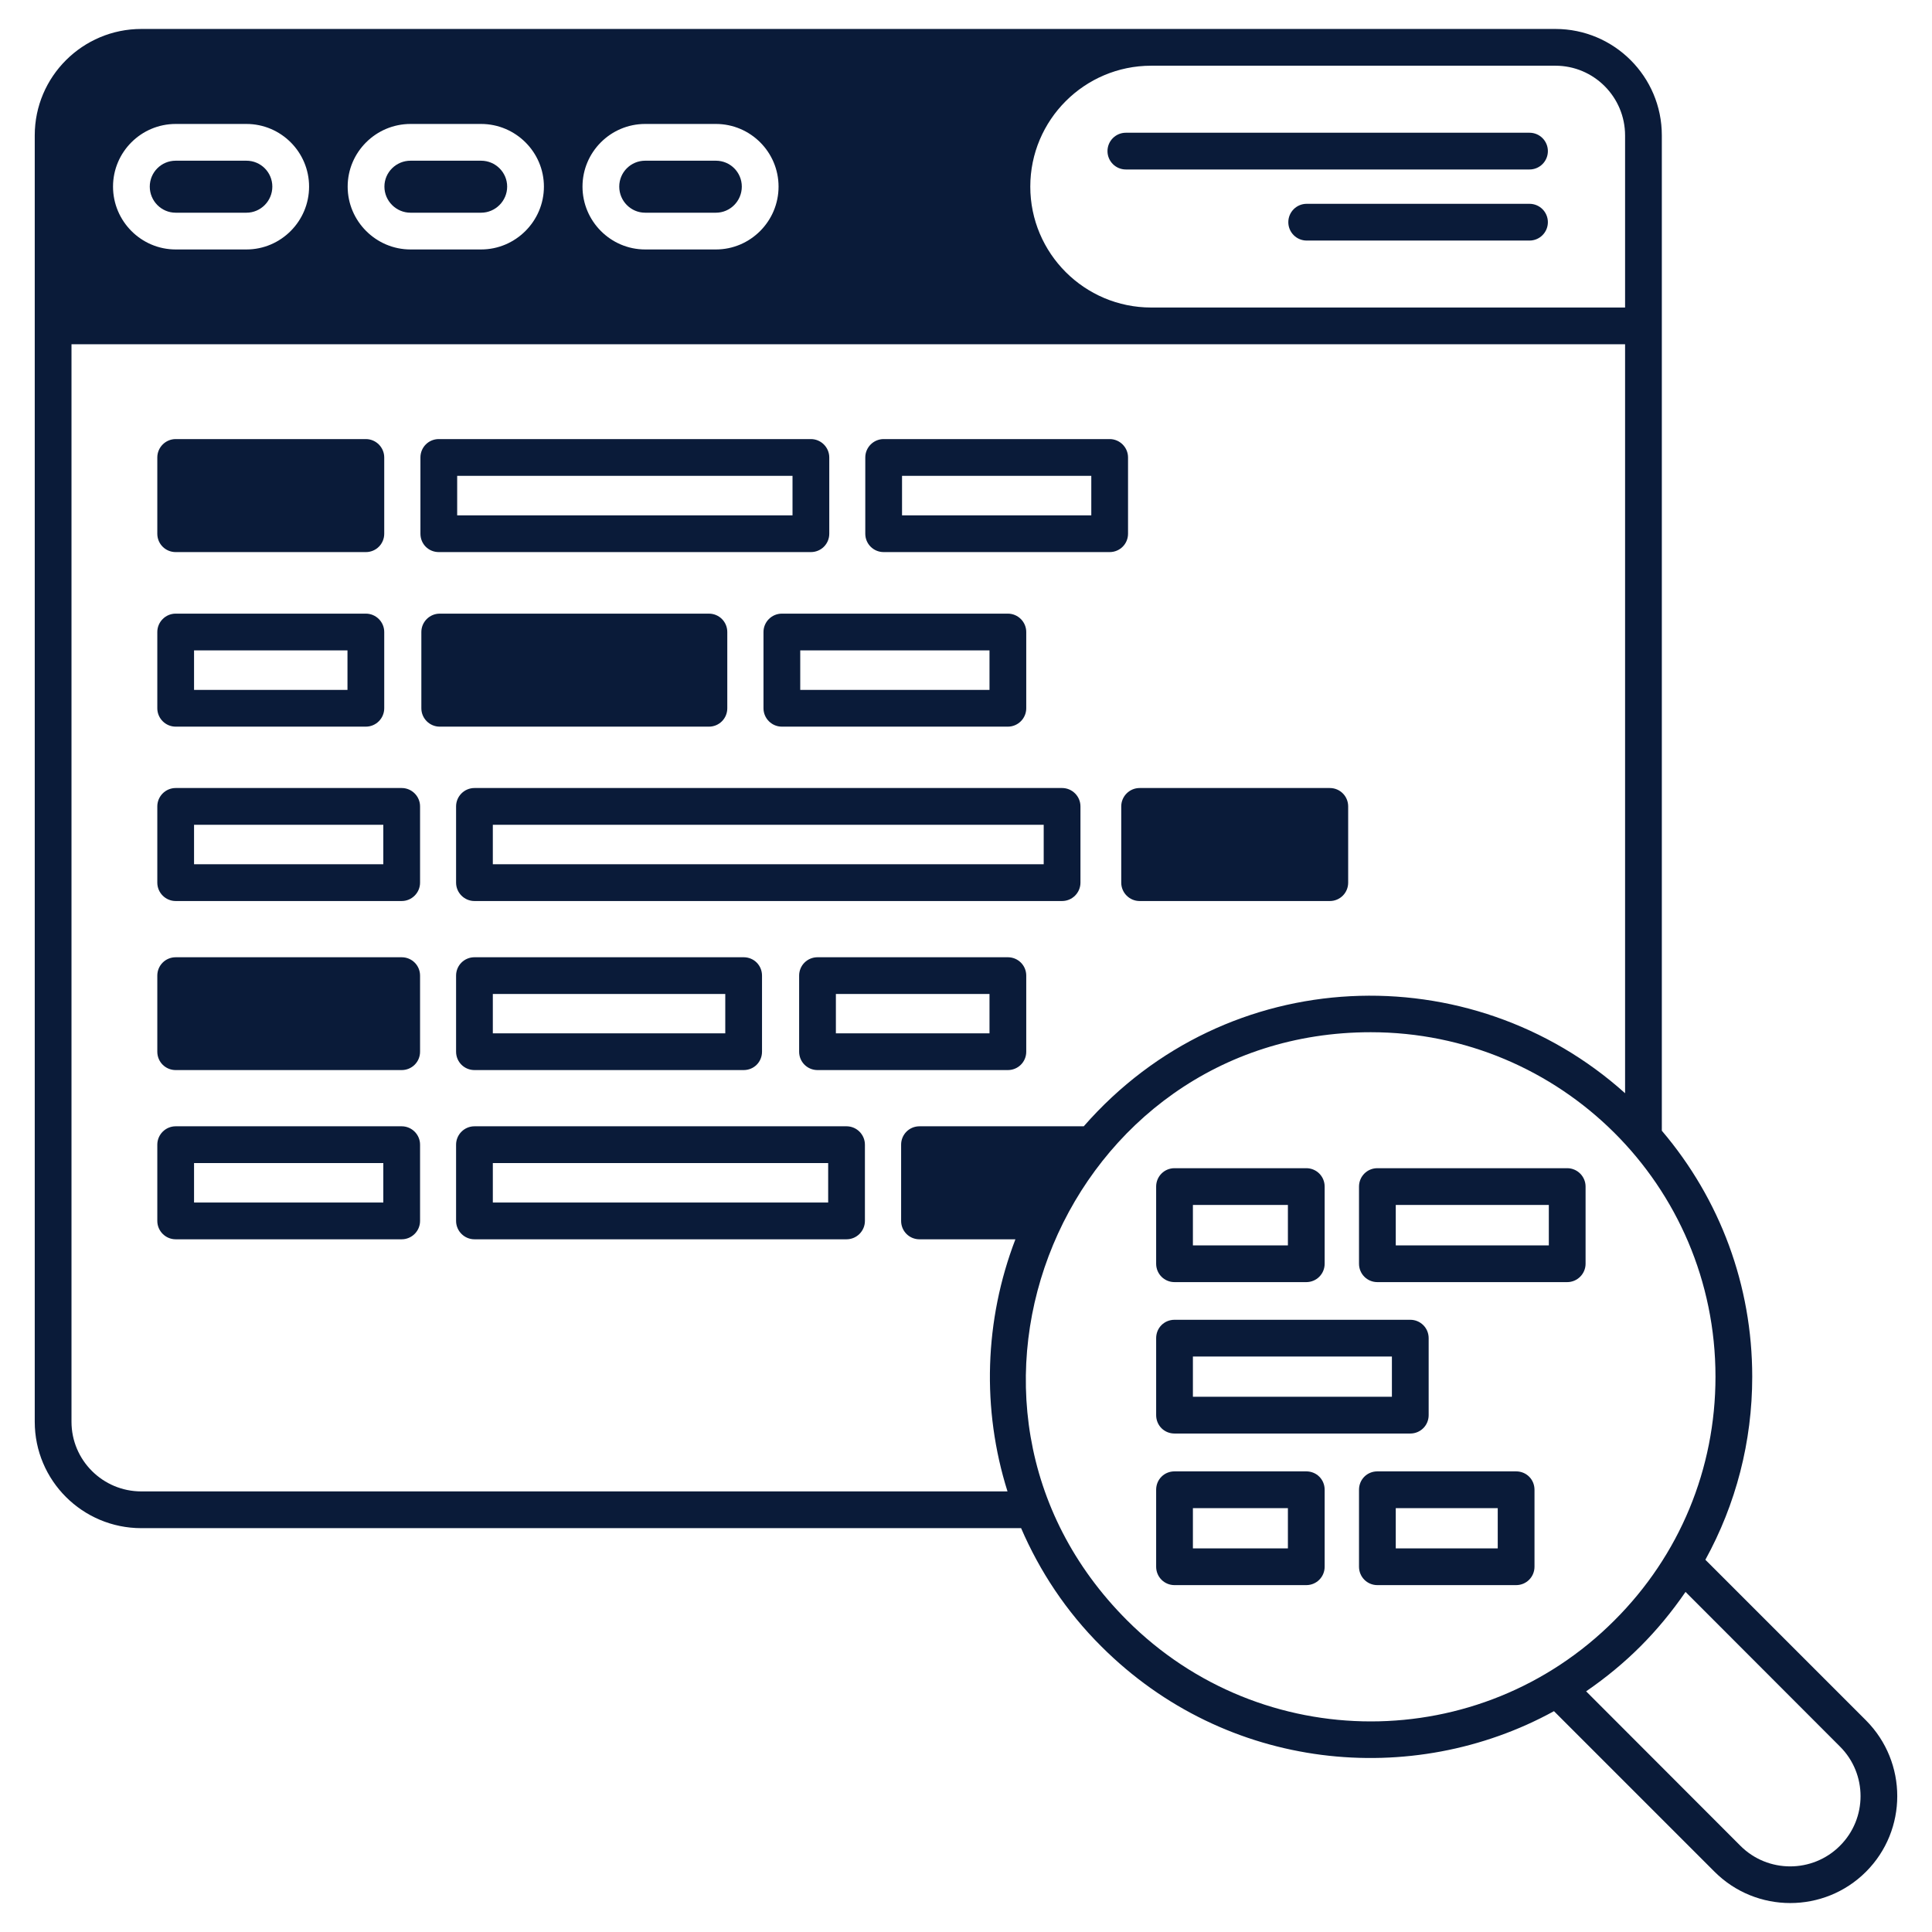
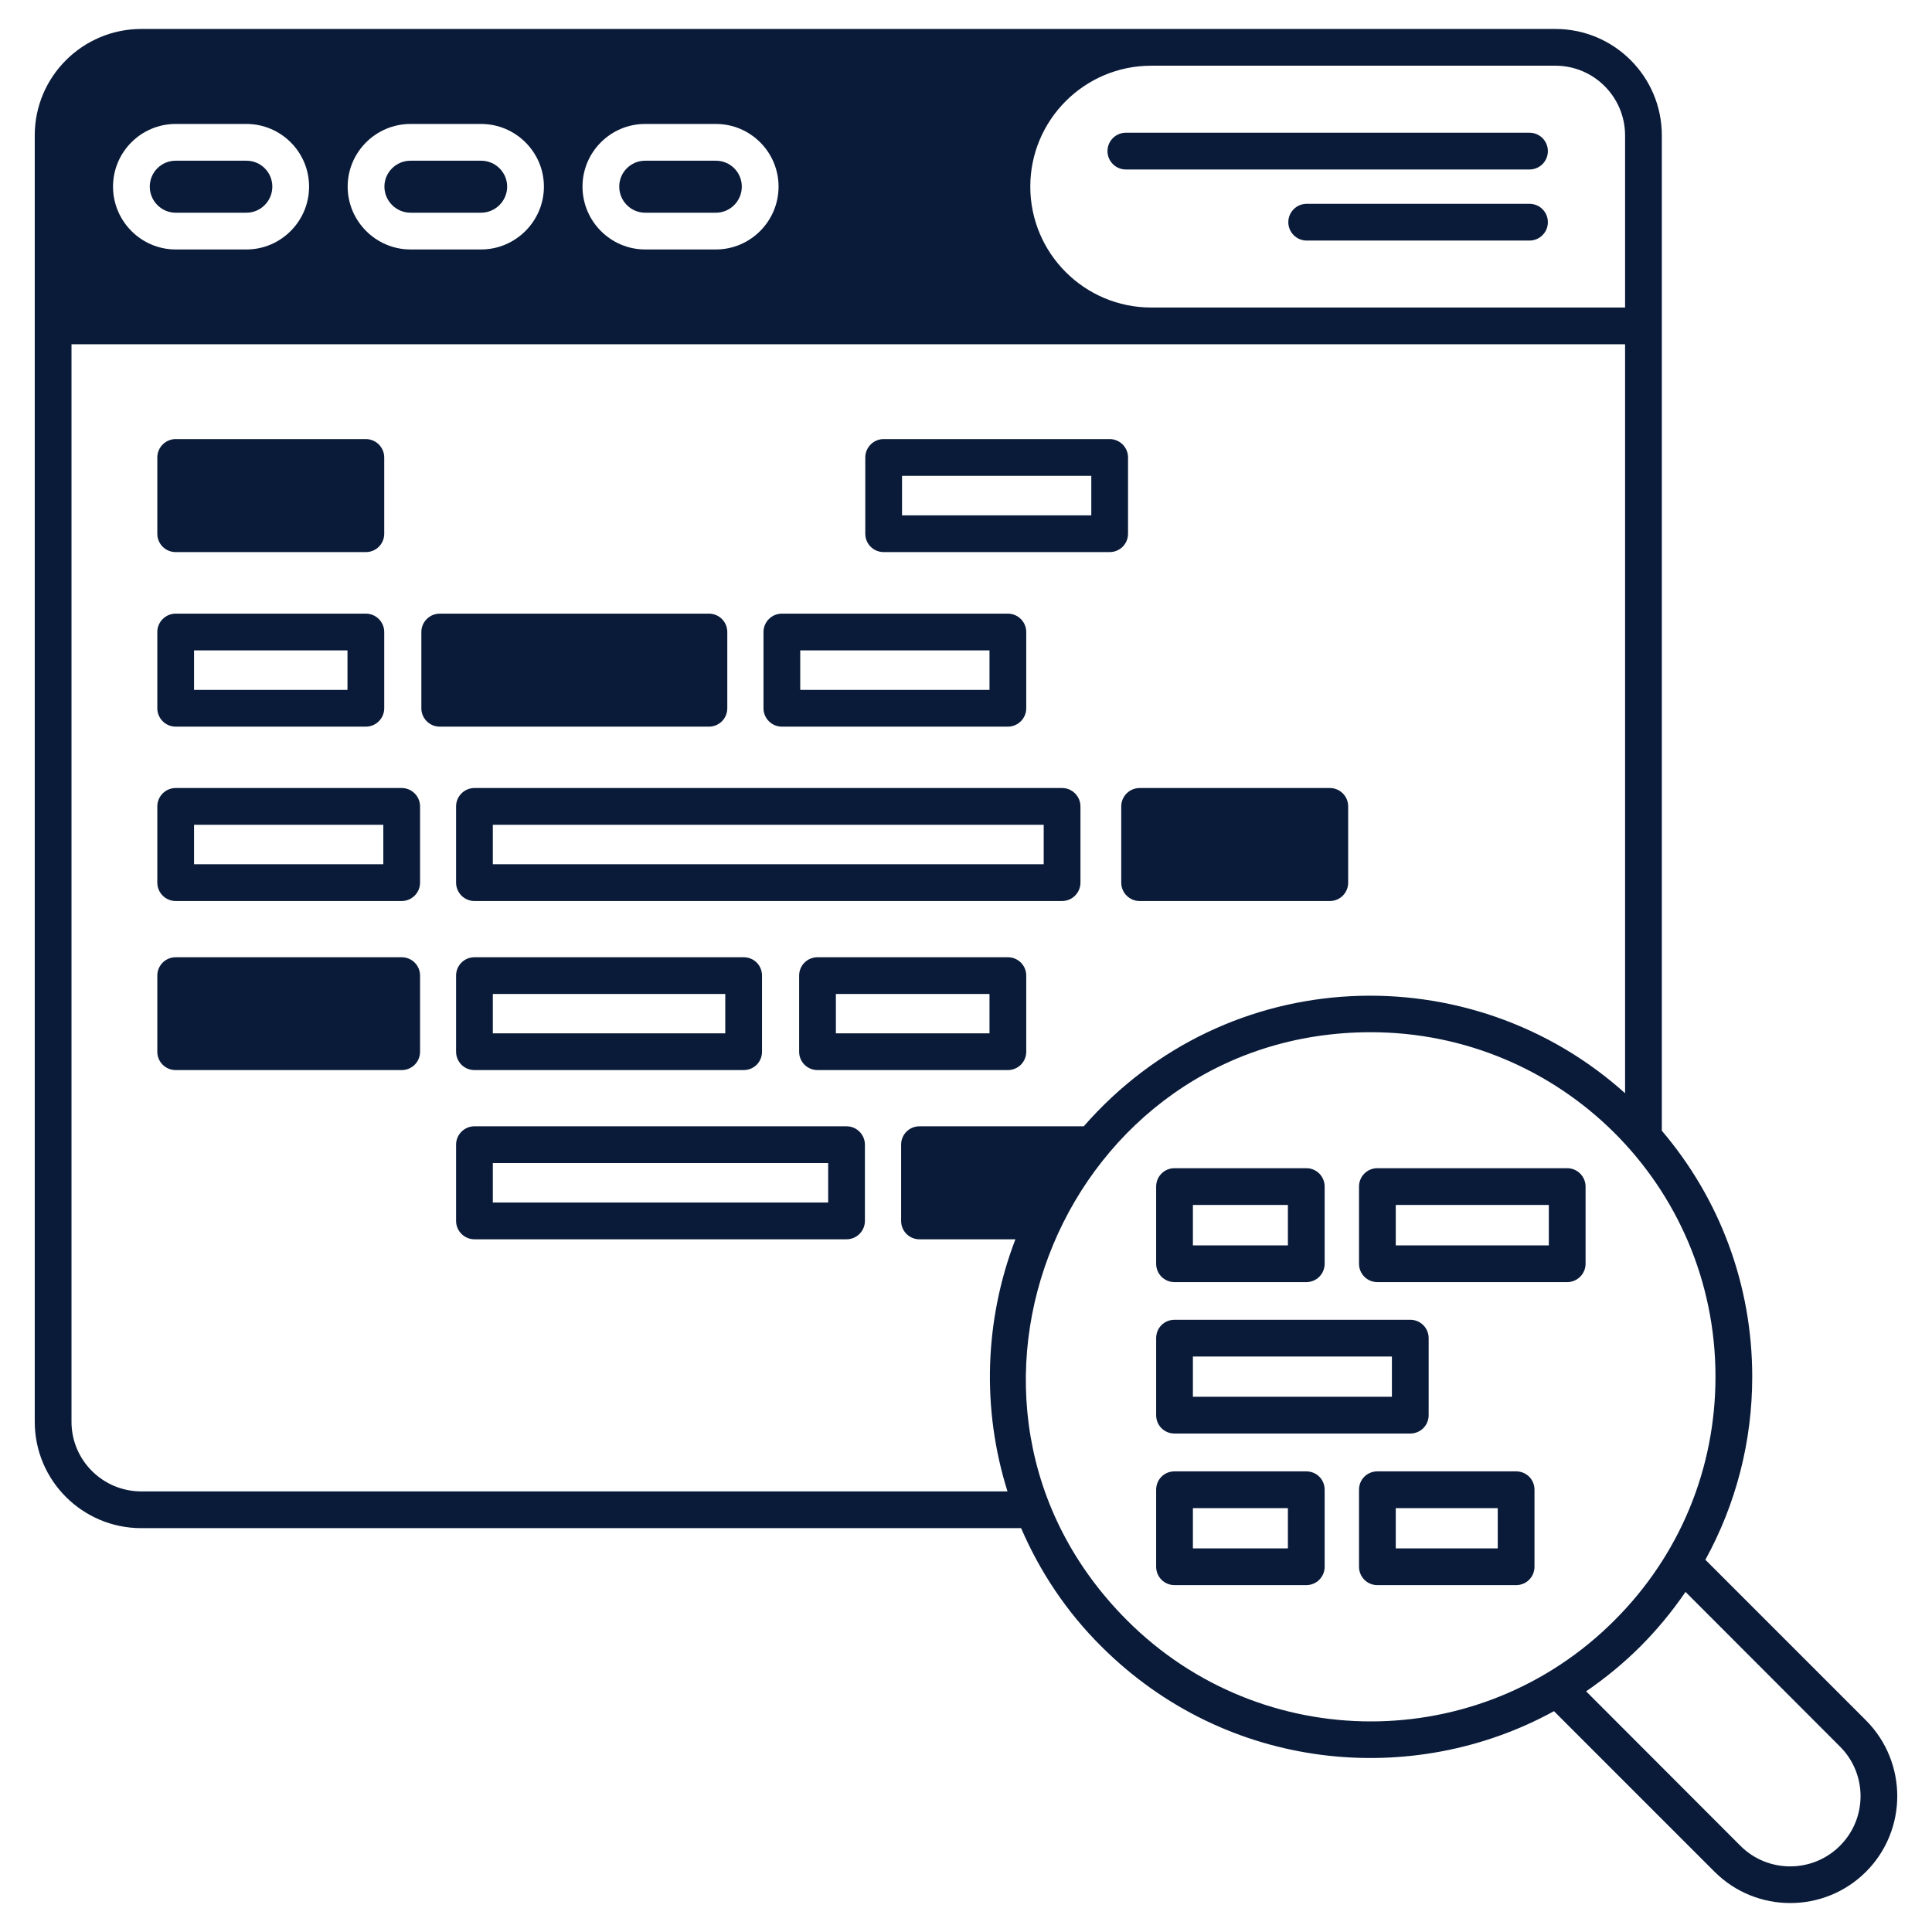
<svg xmlns="http://www.w3.org/2000/svg" enable-background="new 0 0 512 512" viewBox="0 0 512 512" width="300" height="300" version="1.1">
  <g width="100%" height="100%" transform="matrix(1,0,0,1,0,0)">
    <g id="_x31_7_Code_review">
      <g>
        <path d="m494.502 455.911-42.56-42.559c8.084-14.706 12.417-31.262 12.417-48.5 0-24.153-8.473-46.99-23.958-65.202v-263.782c0-15.582-12.661-28.194-28.195-28.194h-374.755c-15.534 0-28.243 12.612-28.243 28.194v340.914c0 15.582 12.661 28.195 28.243 28.195h233.152c4.918 11.394 11.931 22.059 21.231 31.311 33.21 33.21 82.489 37.787 119.984 17.189l42.559 42.559c11.054 11.054 29.071 11.054 40.125 0s11.054-29.022 0-40.125zm-189.424-438.498h107.129c10.178 0 18.456 8.278 18.456 18.504v45.579h-125.585c-17.676 0-32.041-14.365-32.041-32.041s14.365-32.042 32.041-32.042zm-134.105 15.436h18.747c9.155 0 16.605 7.45 16.605 16.605s-7.45 16.654-16.605 16.654h-18.747c-9.155 0-16.605-7.499-16.605-16.654s7.45-16.605 16.605-16.605zm-62.184 0h18.699c9.155 0 16.654 7.45 16.654 16.605s-7.499 16.654-16.654 16.654h-18.699c-9.155 0-16.654-7.499-16.654-16.654s7.499-16.605 16.654-16.605zm-62.232 0h18.747c9.155 0 16.605 7.45 16.605 16.605s-7.45 16.654-16.605 16.654h-18.747c-9.155 0-16.605-7.499-16.605-16.654s7.45-16.605 16.605-16.605zm197.117 295.579h25.419c-8.23 21.426-8.96 45.043-2.094 66.81h-229.548c-10.226 0-18.504-8.278-18.504-18.456v-285.547h411.716v198.48c-40.855-36.716-105.424-34.768-143.455 8.765h-43.533c-2.727 0-4.869 2.191-4.869 4.869v20.208c-.001 2.679 2.141 4.871 4.868 4.871zm55.025 100.993c-57.606-57.606-16.215-155.873 64.57-155.873 50.204 0 91.352 40.514 91.352 91.303 0 24.396-9.496 47.332-26.782 64.57-35.645 35.694-93.446 35.694-129.14 0zm188.888 59.749c-7.256 7.255-19.088 7.255-26.344 0l-40.904-40.952c10.567-7.256 19.04-15.729 26.344-26.344l40.903 40.953c7.305 7.255 7.305 19.087.001 26.343z" fill="#0a1b39" fill-opacity="1" data-original-color="#000000ff" stroke="none" stroke-opacity="1" />
        <path d="m72.17 49.454c0 3.798-3.068 6.915-6.866 6.915h-18.747c-3.798 0-6.866-3.117-6.866-6.915s3.068-6.866 6.866-6.866h18.747c3.798 0 6.866 3.068 6.866 6.866z" fill="#0a1b39" fill-opacity="1" data-original-color="#000000ff" stroke="none" stroke-opacity="1" />
        <path d="m134.403 49.454c0 3.798-3.117 6.915-6.915 6.915h-18.699c-3.798 0-6.915-3.117-6.915-6.915s3.117-6.866 6.915-6.866h18.699c3.798 0 6.915 3.068 6.915 6.866z" fill="#0a1b39" fill-opacity="1" data-original-color="#000000ff" stroke="none" stroke-opacity="1" />
        <path d="m196.586 49.454c0 3.798-3.067 6.915-6.866 6.915h-18.747c-3.798 0-6.866-3.117-6.866-6.915s3.068-6.866 6.866-6.866h18.747c3.798 0 6.866 3.068 6.866 6.866z" fill="#0a1b39" fill-opacity="1" data-original-color="#000000ff" stroke="none" stroke-opacity="1" />
        <path d="m298.366 44.914h106.967c2.692 0 4.87-2.18 4.87-4.869s-2.178-4.869-4.87-4.869h-106.967c-2.692 0-4.87 2.18-4.87 4.869 0 2.688 2.178 4.869 4.87 4.869z" fill="#0a1b39" fill-opacity="1" data-original-color="#000000ff" stroke="none" stroke-opacity="1" />
        <path d="m405.333 54.013h-59.047c-2.692 0-4.869 2.18-4.869 4.869s2.178 4.869 4.869 4.869h59.047c2.692 0 4.87-2.18 4.87-4.869 0-2.688-2.178-4.869-4.87-4.869z" fill="#0a1b39" fill-opacity="1" data-original-color="#000000ff" stroke="none" stroke-opacity="1" />
        <path d="m106.452 208.833h-59.895c-2.678 0-4.869 2.191-4.869 4.869v20.209c0 2.678 2.191 4.87 4.869 4.87h59.895c2.678 0 4.869-2.191 4.869-4.87v-20.209c0-2.678-2.191-4.869-4.869-4.869zm-4.87 20.208h-50.156v-10.47h50.156z" fill="#0a1b39" fill-opacity="1" data-original-color="#000000ff" stroke="none" stroke-opacity="1" />
        <path d="m357.279 213.702v20.209c0 2.678-2.142 4.87-4.869 4.87h-50.399c-2.678 0-4.87-2.191-4.87-4.87v-20.209c0-2.678 2.191-4.869 4.87-4.869h50.399c2.727 0 4.869 2.191 4.869 4.869z" fill="#0a1b39" fill-opacity="1" data-original-color="#000000ff" stroke="none" stroke-opacity="1" />
        <path d="m281.462 208.833h-155.727c-2.678 0-4.869 2.191-4.869 4.869v20.209c0 2.678 2.192 4.87 4.869 4.87h155.727c2.678 0 4.87-2.191 4.87-4.87v-20.209c-.001-2.678-2.192-4.869-4.87-4.869zm-4.87 20.208h-145.988v-10.47h145.988z" fill="#0a1b39" fill-opacity="1" data-original-color="#000000ff" stroke="none" stroke-opacity="1" />
-         <path d="m106.452 298.48h-59.895c-2.678 0-4.869 2.191-4.869 4.869v20.208c0 2.678 2.191 4.869 4.869 4.869h59.895c2.678 0 4.869-2.191 4.869-4.869v-20.207c0-2.679-2.191-4.87-4.869-4.87zm-4.87 20.209h-50.156v-10.469h50.156z" fill="#0a1b39" fill-opacity="1" data-original-color="#000000ff" stroke="none" stroke-opacity="1" />
        <path d="m224.342 298.48h-98.607c-2.678 0-4.869 2.191-4.869 4.869v20.208c0 2.678 2.192 4.869 4.869 4.869h98.607c2.678 0 4.869-2.191 4.869-4.869v-20.207c.001-2.679-2.191-4.87-4.869-4.87zm-4.869 20.209h-88.868v-10.469h88.868z" fill="#0a1b39" fill-opacity="1" data-original-color="#000000ff" stroke="none" stroke-opacity="1" />
        <path d="m294.073 116.361h-59.894c-2.678 0-4.869 2.191-4.869 4.869v20.209c0 2.727 2.192 4.87 4.869 4.87h59.894c2.678 0 4.869-2.143 4.869-4.87v-20.209c.001-2.678-2.191-4.869-4.869-4.869zm-4.869 20.209h-50.155v-10.47h50.155z" fill="#0a1b39" fill-opacity="1" data-original-color="#000000ff" stroke="none" stroke-opacity="1" />
        <path d="m101.825 121.231v20.209c0 2.727-2.191 4.87-4.869 4.87h-50.399c-2.678 0-4.869-2.143-4.869-4.87v-20.209c0-2.678 2.191-4.869 4.869-4.869h50.399c2.678-.001 4.869 2.19 4.869 4.869z" fill="#0a1b39" fill-opacity="1" data-original-color="#000000ff" stroke="none" stroke-opacity="1" />
-         <path d="m214.895 116.361h-98.607c-2.727 0-4.869 2.191-4.869 4.869v20.209c0 2.727 2.143 4.87 4.869 4.87h98.607c2.678 0 4.87-2.143 4.87-4.87v-20.209c-.001-2.678-2.192-4.869-4.87-4.869zm-4.87 20.209h-88.868v-10.47h88.868z" fill="#0a1b39" fill-opacity="1" data-original-color="#000000ff" stroke="none" stroke-opacity="1" />
        <path d="m111.321 258.551v20.16c0 2.727-2.192 4.87-4.869 4.87h-59.895c-2.678 0-4.869-2.143-4.869-4.87v-20.16c0-2.727 2.191-4.869 4.869-4.869h59.895c2.678-.001 4.869 2.142 4.869 4.869z" fill="#0a1b39" fill-opacity="1" data-original-color="#000000ff" stroke="none" stroke-opacity="1" />
        <path d="m267.096 253.681h-50.448c-2.678 0-4.869 2.143-4.869 4.869v20.16c0 2.727 2.191 4.87 4.869 4.87h50.448c2.678 0 4.87-2.143 4.87-4.87v-20.16c0-2.726-2.192-4.869-4.87-4.869zm-4.869 20.16h-40.709v-10.421h40.709z" fill="#0a1b39" fill-opacity="1" data-original-color="#000000ff" stroke="none" stroke-opacity="1" />
        <path d="m197.073 253.681h-71.338c-2.678 0-4.869 2.143-4.869 4.869v20.16c0 2.727 2.192 4.87 4.869 4.87h71.338c2.727 0 4.869-2.143 4.869-4.87v-20.16c.001-2.726-2.142-4.869-4.869-4.869zm-4.869 20.16h-61.599v-10.421h61.599z" fill="#0a1b39" fill-opacity="1" data-original-color="#000000ff" stroke="none" stroke-opacity="1" />
        <path d="m267.096 162.621h-59.894c-2.678 0-4.869 2.191-4.869 4.869v20.209c0 2.678 2.191 4.87 4.869 4.87h59.894c2.678 0 4.87-2.191 4.87-4.87v-20.209c0-2.677-2.192-4.869-4.87-4.869zm-4.869 20.209h-50.155v-10.47h50.155z" fill="#0a1b39" fill-opacity="1" data-original-color="#000000ff" stroke="none" stroke-opacity="1" />
        <path d="m96.956 162.621h-50.399c-2.678 0-4.869 2.191-4.869 4.869v20.209c0 2.678 2.191 4.87 4.869 4.87h50.399c2.678 0 4.869-2.191 4.869-4.87v-20.209c0-2.677-2.191-4.869-4.869-4.869zm-4.87 20.209h-40.66v-10.47h40.66z" fill="#0a1b39" fill-opacity="1" data-original-color="#000000ff" stroke="none" stroke-opacity="1" />
        <path d="m192.739 167.491v20.209c0 2.678-2.143 4.87-4.87 4.87h-71.338c-2.678 0-4.869-2.191-4.869-4.87v-20.209c0-2.678 2.191-4.869 4.869-4.869h71.338c2.727-.001 4.87 2.191 4.87 4.869z" fill="#0a1b39" fill-opacity="1" data-original-color="#000000ff" stroke="none" stroke-opacity="1" />
        <path d="m346.177 309.583h-34.915c-2.727 0-4.87 2.191-4.87 4.869v20.452c0 2.678 2.143 4.87 4.87 4.87h34.915c2.727 0 4.87-2.191 4.87-4.87v-20.452c0-2.678-2.143-4.869-4.87-4.869zm-4.869 20.452h-25.176v-10.713h25.176z" fill="#0a1b39" fill-opacity="1" data-original-color="#000000ff" stroke="none" stroke-opacity="1" />
        <path d="m373.739 349.756h-62.476c-2.727 0-4.87 2.143-4.87 4.87v20.403c0 2.727 2.143 4.87 4.87 4.87h62.476c2.678 0 4.87-2.143 4.87-4.87v-20.403c-.001-2.727-2.192-4.87-4.87-4.87zm-4.87 20.403h-52.737v-10.664h52.737z" fill="#0a1b39" fill-opacity="1" data-original-color="#000000ff" stroke="none" stroke-opacity="1" />
        <path d="m415.324 309.583h-50.302c-2.727 0-4.87 2.191-4.87 4.869v20.452c0 2.678 2.142 4.87 4.87 4.87h50.302c2.678 0 4.87-2.191 4.87-4.87v-20.452c0-2.678-2.192-4.869-4.87-4.869zm-4.869 20.452h-40.563v-10.713h40.563z" fill="#0a1b39" fill-opacity="1" data-original-color="#000000ff" stroke="none" stroke-opacity="1" />
        <path d="m346.177 389.929h-34.915c-2.727 0-4.87 2.143-4.87 4.87v20.403c0 2.678 2.143 4.87 4.87 4.87h34.915c2.727 0 4.87-2.191 4.87-4.87v-20.403c0-2.727-2.143-4.87-4.87-4.87zm-4.869 20.404h-25.176v-10.664h25.176z" fill="#0a1b39" fill-opacity="1" data-original-color="#000000ff" stroke="none" stroke-opacity="1" />
        <path d="m401.787 389.929h-36.765c-2.727 0-4.87 2.143-4.87 4.87v20.403c0 2.678 2.142 4.87 4.87 4.87h36.765c2.727 0 4.87-2.191 4.87-4.87v-20.403c-.001-2.727-2.143-4.87-4.87-4.87zm-4.87 20.404h-27.026v-10.664h27.026z" fill="#0a1b39" fill-opacity="1" data-original-color="#000000ff" stroke="none" stroke-opacity="1" />
      </g>
    </g>
    <g id="Layer_1" />
  </g>
</svg>